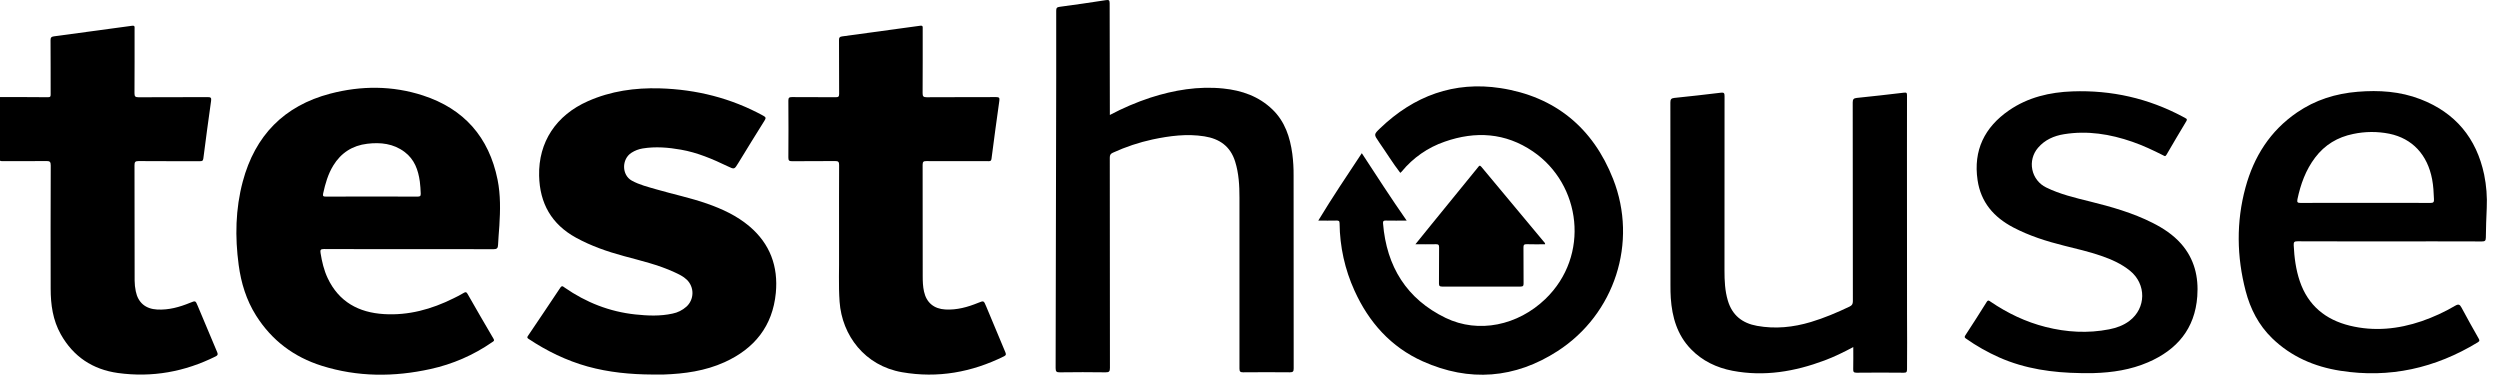
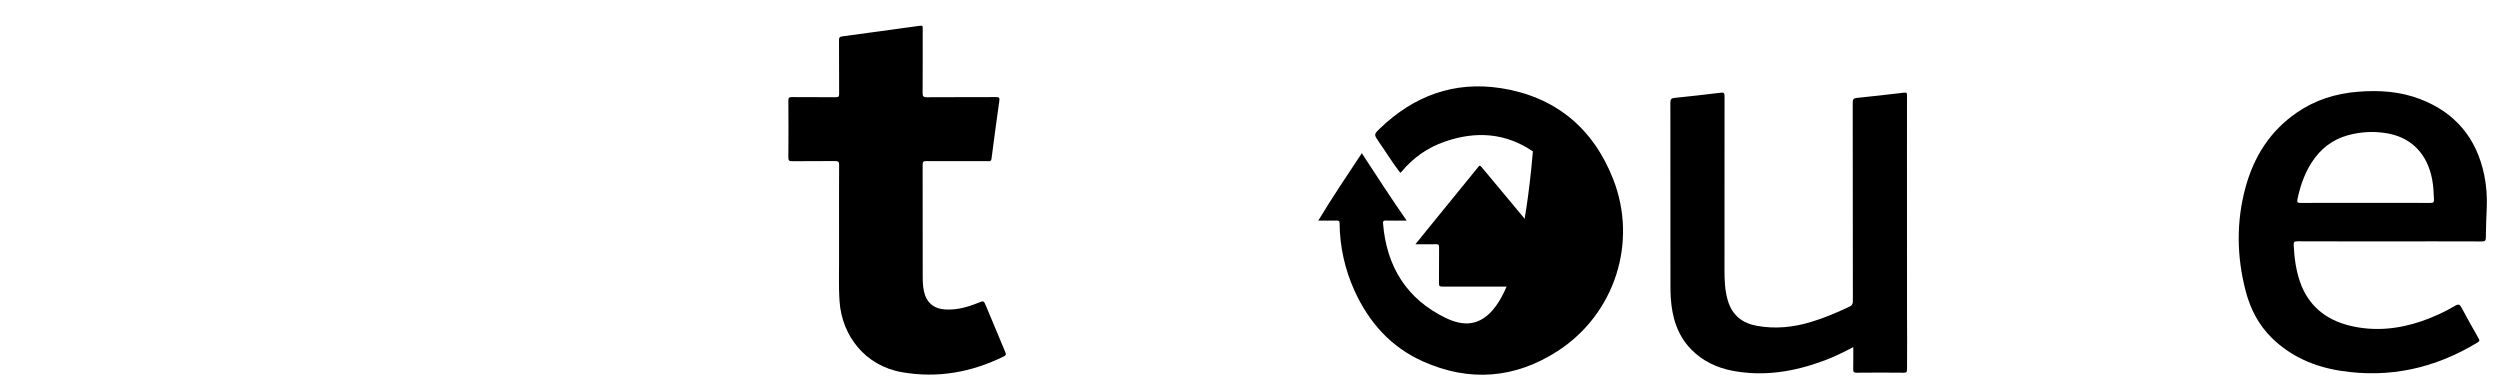
<svg xmlns="http://www.w3.org/2000/svg" width="116" height="18" viewBox="0 0 116 18" fill="none">
-   <path d="M0.195 7.476C0.845 7.476 1.496 7.482 2.147 7.472C2.31 7.47 2.355 7.506 2.354 7.677C2.347 9.583 2.346 11.491 2.351 13.398C2.351 14.136 2.452 14.856 2.82 15.511C3.405 16.55 4.3 17.144 5.471 17.307C7.062 17.526 8.575 17.251 10.012 16.534C10.109 16.486 10.117 16.438 10.078 16.343C9.773 15.627 9.474 14.908 9.173 14.19C9.071 13.945 9.071 13.947 8.818 14.05C8.329 14.25 7.829 14.39 7.293 14.362C6.756 14.333 6.408 14.046 6.3 13.517C6.266 13.354 6.248 13.189 6.247 13.023C6.247 11.237 6.245 9.452 6.241 7.666C6.241 7.519 6.274 7.473 6.428 7.474C7.376 7.482 8.324 7.477 9.273 7.479C9.365 7.479 9.42 7.474 9.435 7.355C9.549 6.461 9.669 5.569 9.795 4.677C9.815 4.535 9.778 4.505 9.638 4.506C8.569 4.512 7.5 4.506 6.429 4.513C6.278 4.513 6.239 4.475 6.24 4.324C6.247 3.329 6.244 2.334 6.244 1.339C6.244 1.259 6.27 1.175 6.125 1.196C4.918 1.363 3.71 1.527 2.504 1.686C2.385 1.702 2.344 1.741 2.345 1.868C2.352 2.703 2.348 3.538 2.35 4.373C2.35 4.46 2.348 4.512 2.231 4.511C1.488 4.503 0.742 4.505 0 4.503V7.456C0.063 7.487 0.13 7.476 0.195 7.476Z" fill="#FE072A" style="fill:#FE072A;fill:color(display-p3 0.996 0.028 0.165);fill-opacity:1;" />
-   <path d="M19.627 4.43C18.208 3.968 16.756 3.97 15.321 4.346C13.184 4.907 11.835 6.286 11.264 8.425C10.924 9.699 10.9 10.993 11.074 12.292C11.186 13.127 11.428 13.921 11.881 14.64C12.608 15.793 13.634 16.565 14.929 16.972C16.596 17.496 18.282 17.497 19.975 17.123C21.001 16.899 21.973 16.476 22.837 15.877C22.897 15.836 22.957 15.816 22.898 15.716C22.492 15.026 22.091 14.333 21.695 13.638C21.646 13.552 21.61 13.534 21.52 13.589C21.366 13.685 21.201 13.765 21.038 13.845C20.024 14.349 18.956 14.644 17.818 14.574C16.647 14.504 15.723 14.009 15.202 12.901C15.029 12.534 14.938 12.141 14.874 11.741C14.85 11.596 14.876 11.555 15.032 11.555C16.344 11.562 17.655 11.559 18.969 11.559C20.276 11.559 21.583 11.556 22.889 11.564C23.054 11.564 23.105 11.519 23.11 11.359C23.12 11.066 23.152 10.775 23.17 10.482C23.214 9.764 23.23 9.047 23.087 8.336C22.687 6.361 21.529 5.05 19.627 4.43ZM19.382 9.122C18.671 9.117 17.959 9.119 17.249 9.119C16.54 9.119 15.826 9.117 15.117 9.122C14.998 9.122 14.968 9.098 14.995 8.973C15.094 8.523 15.218 8.084 15.46 7.687C15.823 7.09 16.357 6.751 17.043 6.67C17.659 6.597 18.253 6.659 18.773 7.05C19.232 7.395 19.405 7.884 19.48 8.424C19.503 8.611 19.517 8.798 19.522 8.986C19.525 9.098 19.488 9.122 19.382 9.122Z" fill="#FE072A" style="fill:#FE072A;fill:color(display-p3 0.996 0.028 0.165);fill-opacity:1;" />
-   <path d="M34.774 10.502C34.192 10.01 33.514 9.696 32.803 9.447C32.037 9.179 31.242 9.015 30.465 8.789C30.073 8.674 29.679 8.581 29.315 8.381C28.842 8.12 28.84 7.382 29.3 7.088C29.458 6.986 29.636 6.918 29.821 6.888C30.417 6.792 31.009 6.841 31.597 6.945C32.358 7.078 33.063 7.379 33.755 7.711C34.076 7.865 34.073 7.867 34.255 7.568C34.659 6.909 35.062 6.249 35.474 5.595C35.55 5.475 35.537 5.436 35.415 5.369C33.92 4.551 32.316 4.15 30.618 4.1C29.463 4.067 28.347 4.222 27.279 4.695C25.805 5.346 24.98 6.59 25.015 8.153C25.043 9.438 25.592 10.406 26.729 11.03C27.426 11.412 28.167 11.669 28.929 11.877C29.731 12.096 30.544 12.282 31.303 12.635C31.502 12.728 31.704 12.82 31.866 12.977C31.951 13.058 32.018 13.156 32.063 13.264C32.109 13.373 32.132 13.49 32.13 13.607C32.128 13.725 32.103 13.841 32.054 13.948C32.006 14.056 31.936 14.152 31.849 14.23C31.666 14.393 31.444 14.504 31.205 14.551C30.632 14.677 30.054 14.651 29.477 14.59C28.279 14.462 27.194 14.033 26.205 13.348C26.136 13.3 26.08 13.226 25.997 13.351C25.503 14.096 25.001 14.836 24.501 15.579C24.462 15.636 24.445 15.671 24.52 15.721C25.371 16.286 26.28 16.731 27.264 17.005C28.249 17.278 29.256 17.373 30.275 17.378C30.446 17.378 30.617 17.382 30.788 17.378C31.764 17.344 32.721 17.213 33.621 16.805C35.005 16.177 35.85 15.133 35.998 13.593C36.115 12.361 35.73 11.312 34.774 10.502Z" fill="#FE072A" style="fill:#FE072A;fill:color(display-p3 0.996 0.028 0.165);fill-opacity:1;" />
-   <path d="M60.023 8.153C60.026 7.815 60.007 7.478 59.964 7.143C59.859 6.367 59.624 5.644 59.044 5.082C58.408 4.467 57.621 4.195 56.761 4.107C55.603 3.989 54.478 4.177 53.375 4.532C52.728 4.746 52.099 5.015 51.497 5.335V5.129C51.493 3.471 51.49 1.812 51.488 0.154C51.488 0.009 51.455 -0.015 51.312 0.007C50.599 0.119 49.885 0.22 49.17 0.316C49.048 0.332 49.007 0.365 49.008 0.495C49.012 1.534 49.008 2.574 49.008 3.613C49 8.102 48.992 12.591 48.981 17.081C48.981 17.247 49.027 17.278 49.18 17.276C49.885 17.267 50.591 17.265 51.297 17.276C51.467 17.278 51.501 17.233 51.501 17.069C51.496 13.818 51.493 10.567 51.494 7.316C51.494 7.193 51.527 7.134 51.641 7.084C52.232 6.813 52.851 6.607 53.486 6.469C54.277 6.303 55.074 6.198 55.881 6.326C56.584 6.437 57.09 6.785 57.312 7.501C57.482 8.049 57.511 8.608 57.511 9.172C57.513 11.815 57.513 14.457 57.511 17.1C57.511 17.233 57.542 17.277 57.682 17.275C58.404 17.268 59.126 17.268 59.848 17.275C59.997 17.275 60.028 17.234 60.027 17.091C60.022 14.112 60.02 11.133 60.023 8.153Z" fill="black" style="fill:black;fill:black;fill-opacity:1;" />
  <path d="M45.757 14.212C45.645 13.945 45.649 13.946 45.388 14.051C44.899 14.25 44.4 14.39 43.863 14.36C43.333 14.33 42.988 14.043 42.874 13.528C42.822 13.296 42.814 13.057 42.814 12.819C42.814 11.095 42.814 9.37 42.81 7.645C42.81 7.502 42.855 7.474 42.987 7.475C43.935 7.48 44.883 7.478 45.833 7.478C45.915 7.478 45.989 7.494 46.006 7.365C46.122 6.467 46.243 5.569 46.37 4.671C46.389 4.538 46.356 4.505 46.222 4.505C45.148 4.51 44.072 4.505 42.998 4.512C42.845 4.512 42.808 4.471 42.809 4.321C42.816 3.326 42.813 2.331 42.813 1.336C42.813 1.254 42.836 1.174 42.691 1.195C41.486 1.364 40.28 1.529 39.074 1.689C38.964 1.704 38.93 1.738 38.93 1.851C38.935 2.686 38.93 3.52 38.936 4.355C38.936 4.48 38.903 4.512 38.779 4.511C38.101 4.505 37.423 4.511 36.745 4.505C36.617 4.505 36.58 4.536 36.58 4.668C36.587 5.547 36.587 6.426 36.58 7.305C36.58 7.438 36.608 7.482 36.749 7.48C37.416 7.472 38.084 7.482 38.75 7.473C38.907 7.47 38.936 7.521 38.935 7.666C38.929 8.683 38.932 9.7 38.932 10.717C38.932 11.038 38.928 11.359 38.932 11.679C38.942 12.453 38.902 13.227 38.957 14C39.069 15.563 40.126 16.97 41.855 17.271C43.513 17.559 45.089 17.274 46.59 16.531C46.696 16.479 46.681 16.423 46.645 16.336C46.347 15.629 46.051 14.921 45.757 14.212Z" fill="#FE072A" style="fill:#FE072A;fill:color(display-p3 0.996 0.028 0.165);fill-opacity:1;" />
  <path d="M112.306 4.602C111.366 4.239 110.387 4.176 109.394 4.258C108.378 4.341 107.432 4.635 106.582 5.218C105.336 6.071 104.58 7.266 104.19 8.703C103.757 10.299 103.783 11.908 104.199 13.504C104.415 14.332 104.8 15.083 105.421 15.688C106.307 16.55 107.389 17.015 108.591 17.203C110.879 17.563 113 17.084 114.971 15.883C115.066 15.825 115.052 15.783 115.008 15.705C114.739 15.23 114.47 14.754 114.214 14.272C114.135 14.125 114.074 14.097 113.923 14.185C113.428 14.476 112.906 14.716 112.365 14.903C111.273 15.275 110.156 15.386 109.031 15.111C107.905 14.835 107.097 14.178 106.713 13.055C106.528 12.512 106.455 11.95 106.428 11.378C106.421 11.231 106.458 11.195 106.606 11.196C108.033 11.202 109.461 11.2 110.888 11.2C112.311 11.2 113.732 11.197 115.154 11.203C115.291 11.203 115.342 11.18 115.343 11.026C115.345 10.567 115.367 10.109 115.385 9.65C115.409 9.131 115.369 8.611 115.265 8.102C114.906 6.402 113.925 5.228 112.306 4.602ZM112.769 9.416C111.766 9.41 110.764 9.413 109.761 9.413C108.758 9.413 107.756 9.41 106.753 9.416C106.618 9.416 106.57 9.396 106.601 9.246C106.748 8.548 106.985 7.889 107.421 7.312C107.871 6.717 108.466 6.362 109.191 6.215C109.743 6.098 110.312 6.095 110.865 6.205C111.931 6.425 112.633 7.174 112.85 8.317C112.909 8.622 112.923 8.93 112.936 9.24C112.944 9.376 112.912 9.417 112.77 9.416H112.769Z" fill="black" style="fill:black;fill:black;fill-opacity:1;" />
-   <path d="M69.628 4.089C67.473 3.757 65.607 4.446 64.038 5.952C63.74 6.237 63.746 6.242 63.974 6.573C63.984 6.587 63.992 6.601 64.001 6.615C64.327 7.08 64.622 7.567 64.974 8.022C64.996 8.004 65.017 7.984 65.037 7.963C65.562 7.322 66.254 6.841 67.036 6.573C68.467 6.072 69.851 6.158 71.126 7.025C73.371 8.552 73.792 11.864 71.706 13.873C70.432 15.099 68.607 15.49 67.078 14.751C65.27 13.877 64.334 12.366 64.173 10.366C64.165 10.263 64.193 10.232 64.297 10.234C64.613 10.241 64.928 10.236 65.27 10.236C64.543 9.196 63.874 8.156 63.188 7.108C62.499 8.15 61.815 9.163 61.168 10.236C61.477 10.236 61.747 10.241 62.017 10.234C62.119 10.232 62.156 10.253 62.157 10.367C62.167 11.443 62.402 12.504 62.847 13.482C63.514 14.956 64.54 16.105 66.019 16.767C68.176 17.734 70.294 17.57 72.276 16.288C74.925 14.574 76.005 11.246 74.849 8.307C73.916 5.93 72.154 4.48 69.628 4.089Z" fill="black" style="fill:black;fill:black;fill-opacity:1;" />
+   <path d="M69.628 4.089C67.473 3.757 65.607 4.446 64.038 5.952C63.74 6.237 63.746 6.242 63.974 6.573C63.984 6.587 63.992 6.601 64.001 6.615C64.327 7.08 64.622 7.567 64.974 8.022C64.996 8.004 65.017 7.984 65.037 7.963C65.562 7.322 66.254 6.841 67.036 6.573C68.467 6.072 69.851 6.158 71.126 7.025C70.432 15.099 68.607 15.49 67.078 14.751C65.27 13.877 64.334 12.366 64.173 10.366C64.165 10.263 64.193 10.232 64.297 10.234C64.613 10.241 64.928 10.236 65.27 10.236C64.543 9.196 63.874 8.156 63.188 7.108C62.499 8.15 61.815 9.163 61.168 10.236C61.477 10.236 61.747 10.241 62.017 10.234C62.119 10.232 62.156 10.253 62.157 10.367C62.167 11.443 62.402 12.504 62.847 13.482C63.514 14.956 64.54 16.105 66.019 16.767C68.176 17.734 70.294 17.57 72.276 16.288C74.925 14.574 76.005 11.246 74.849 8.307C73.916 5.93 72.154 4.48 69.628 4.089Z" fill="black" style="fill:black;fill:black;fill-opacity:1;" />
  <path d="M88.483 7.059C88.483 6.18 88.481 5.301 88.485 4.422C88.485 4.314 88.464 4.285 88.349 4.299C87.616 4.387 86.883 4.469 86.149 4.544C86.009 4.559 85.966 4.608 85.966 4.756C85.971 7.829 85.974 10.903 85.973 13.976C85.973 14.106 85.935 14.171 85.819 14.226C85.237 14.504 84.644 14.755 84.026 14.941C83.208 15.186 82.379 15.273 81.529 15.12C80.841 14.997 80.376 14.63 80.172 13.948C80.036 13.493 80.016 13.025 80.016 12.554C80.016 9.857 80.017 7.159 80.019 4.462C80.019 4.329 79.999 4.283 79.852 4.301C79.13 4.389 78.408 4.47 77.684 4.544C77.538 4.559 77.505 4.617 77.505 4.759C77.51 7.589 77.511 10.419 77.509 13.249C77.509 13.443 77.511 13.637 77.524 13.83C77.585 14.717 77.822 15.54 78.456 16.197C78.985 16.746 79.652 17.062 80.391 17.204C81.858 17.483 83.273 17.243 84.654 16.726C85.108 16.557 85.542 16.344 85.992 16.104C85.992 16.465 85.997 16.797 85.989 17.128C85.986 17.251 86.01 17.294 86.147 17.294C86.875 17.286 87.603 17.286 88.331 17.294C88.452 17.294 88.484 17.267 88.486 17.141C88.498 16.296 88.486 15.45 88.486 14.605C88.481 12.09 88.48 9.574 88.483 7.059Z" fill="black" style="fill:black;fill:black;fill-opacity:1;" />
-   <path d="M99.88 10.341C98.954 9.873 97.965 9.594 96.964 9.346C96.275 9.175 95.582 9.013 94.94 8.697C94.777 8.618 94.635 8.502 94.524 8.359C94.413 8.216 94.336 8.048 94.3 7.87C94.263 7.692 94.268 7.508 94.314 7.333C94.36 7.157 94.446 6.994 94.564 6.857C94.881 6.487 95.303 6.303 95.77 6.227C96.857 6.051 97.909 6.221 98.939 6.578C99.436 6.749 99.907 6.973 100.375 7.209C100.425 7.235 100.469 7.276 100.52 7.189C100.824 6.664 101.134 6.142 101.446 5.622C101.489 5.55 101.476 5.514 101.405 5.483C101.36 5.463 101.319 5.434 101.275 5.411C99.677 4.56 97.971 4.176 96.167 4.24C95.11 4.277 94.1 4.513 93.215 5.123C92.086 5.903 91.555 6.971 91.759 8.357C91.911 9.388 92.515 10.079 93.414 10.552C94.161 10.944 94.956 11.195 95.769 11.398C96.346 11.543 96.927 11.675 97.49 11.869C97.971 12.035 98.431 12.238 98.833 12.563C99.598 13.184 99.588 14.299 98.803 14.891C98.524 15.102 98.203 15.214 97.865 15.281C96.874 15.475 95.89 15.416 94.917 15.171C93.995 14.938 93.148 14.532 92.362 13.998C92.298 13.954 92.249 13.903 92.182 14.011C91.858 14.531 91.527 15.047 91.192 15.559C91.142 15.636 91.156 15.666 91.225 15.713C91.708 16.053 92.223 16.344 92.762 16.584C93.968 17.118 95.243 17.294 96.547 17.312C96.745 17.312 96.944 17.317 97.142 17.312C98.013 17.287 98.865 17.158 99.671 16.81C101.014 16.23 101.845 15.254 101.954 13.75C102.021 12.847 101.82 12.014 101.208 11.315C100.835 10.893 100.376 10.591 99.88 10.341Z" fill="black" style="fill:black;fill:black;fill-opacity:1;" />
  <path d="M70.841 11.331C71.125 11.342 71.409 11.334 71.691 11.334C71.701 11.28 71.669 11.259 71.65 11.236C70.679 10.071 69.708 8.906 68.736 7.741C68.658 7.647 68.63 7.698 68.581 7.76C67.846 8.663 67.111 9.566 66.376 10.468C66.148 10.748 65.921 11.03 65.675 11.334C66.013 11.334 66.319 11.339 66.625 11.332C66.739 11.329 66.775 11.36 66.774 11.478C66.768 12.036 66.774 12.594 66.768 13.152C66.768 13.27 66.803 13.297 66.916 13.297C68.128 13.293 69.34 13.293 70.552 13.297C70.672 13.297 70.695 13.258 70.694 13.147C70.689 12.595 70.694 12.042 70.689 11.49C70.687 11.37 70.712 11.326 70.841 11.331Z" fill="#FE072A" style="fill:#FE072A;fill:color(display-p3 0.996 0.028 0.165);fill-opacity:1;" />
</svg>